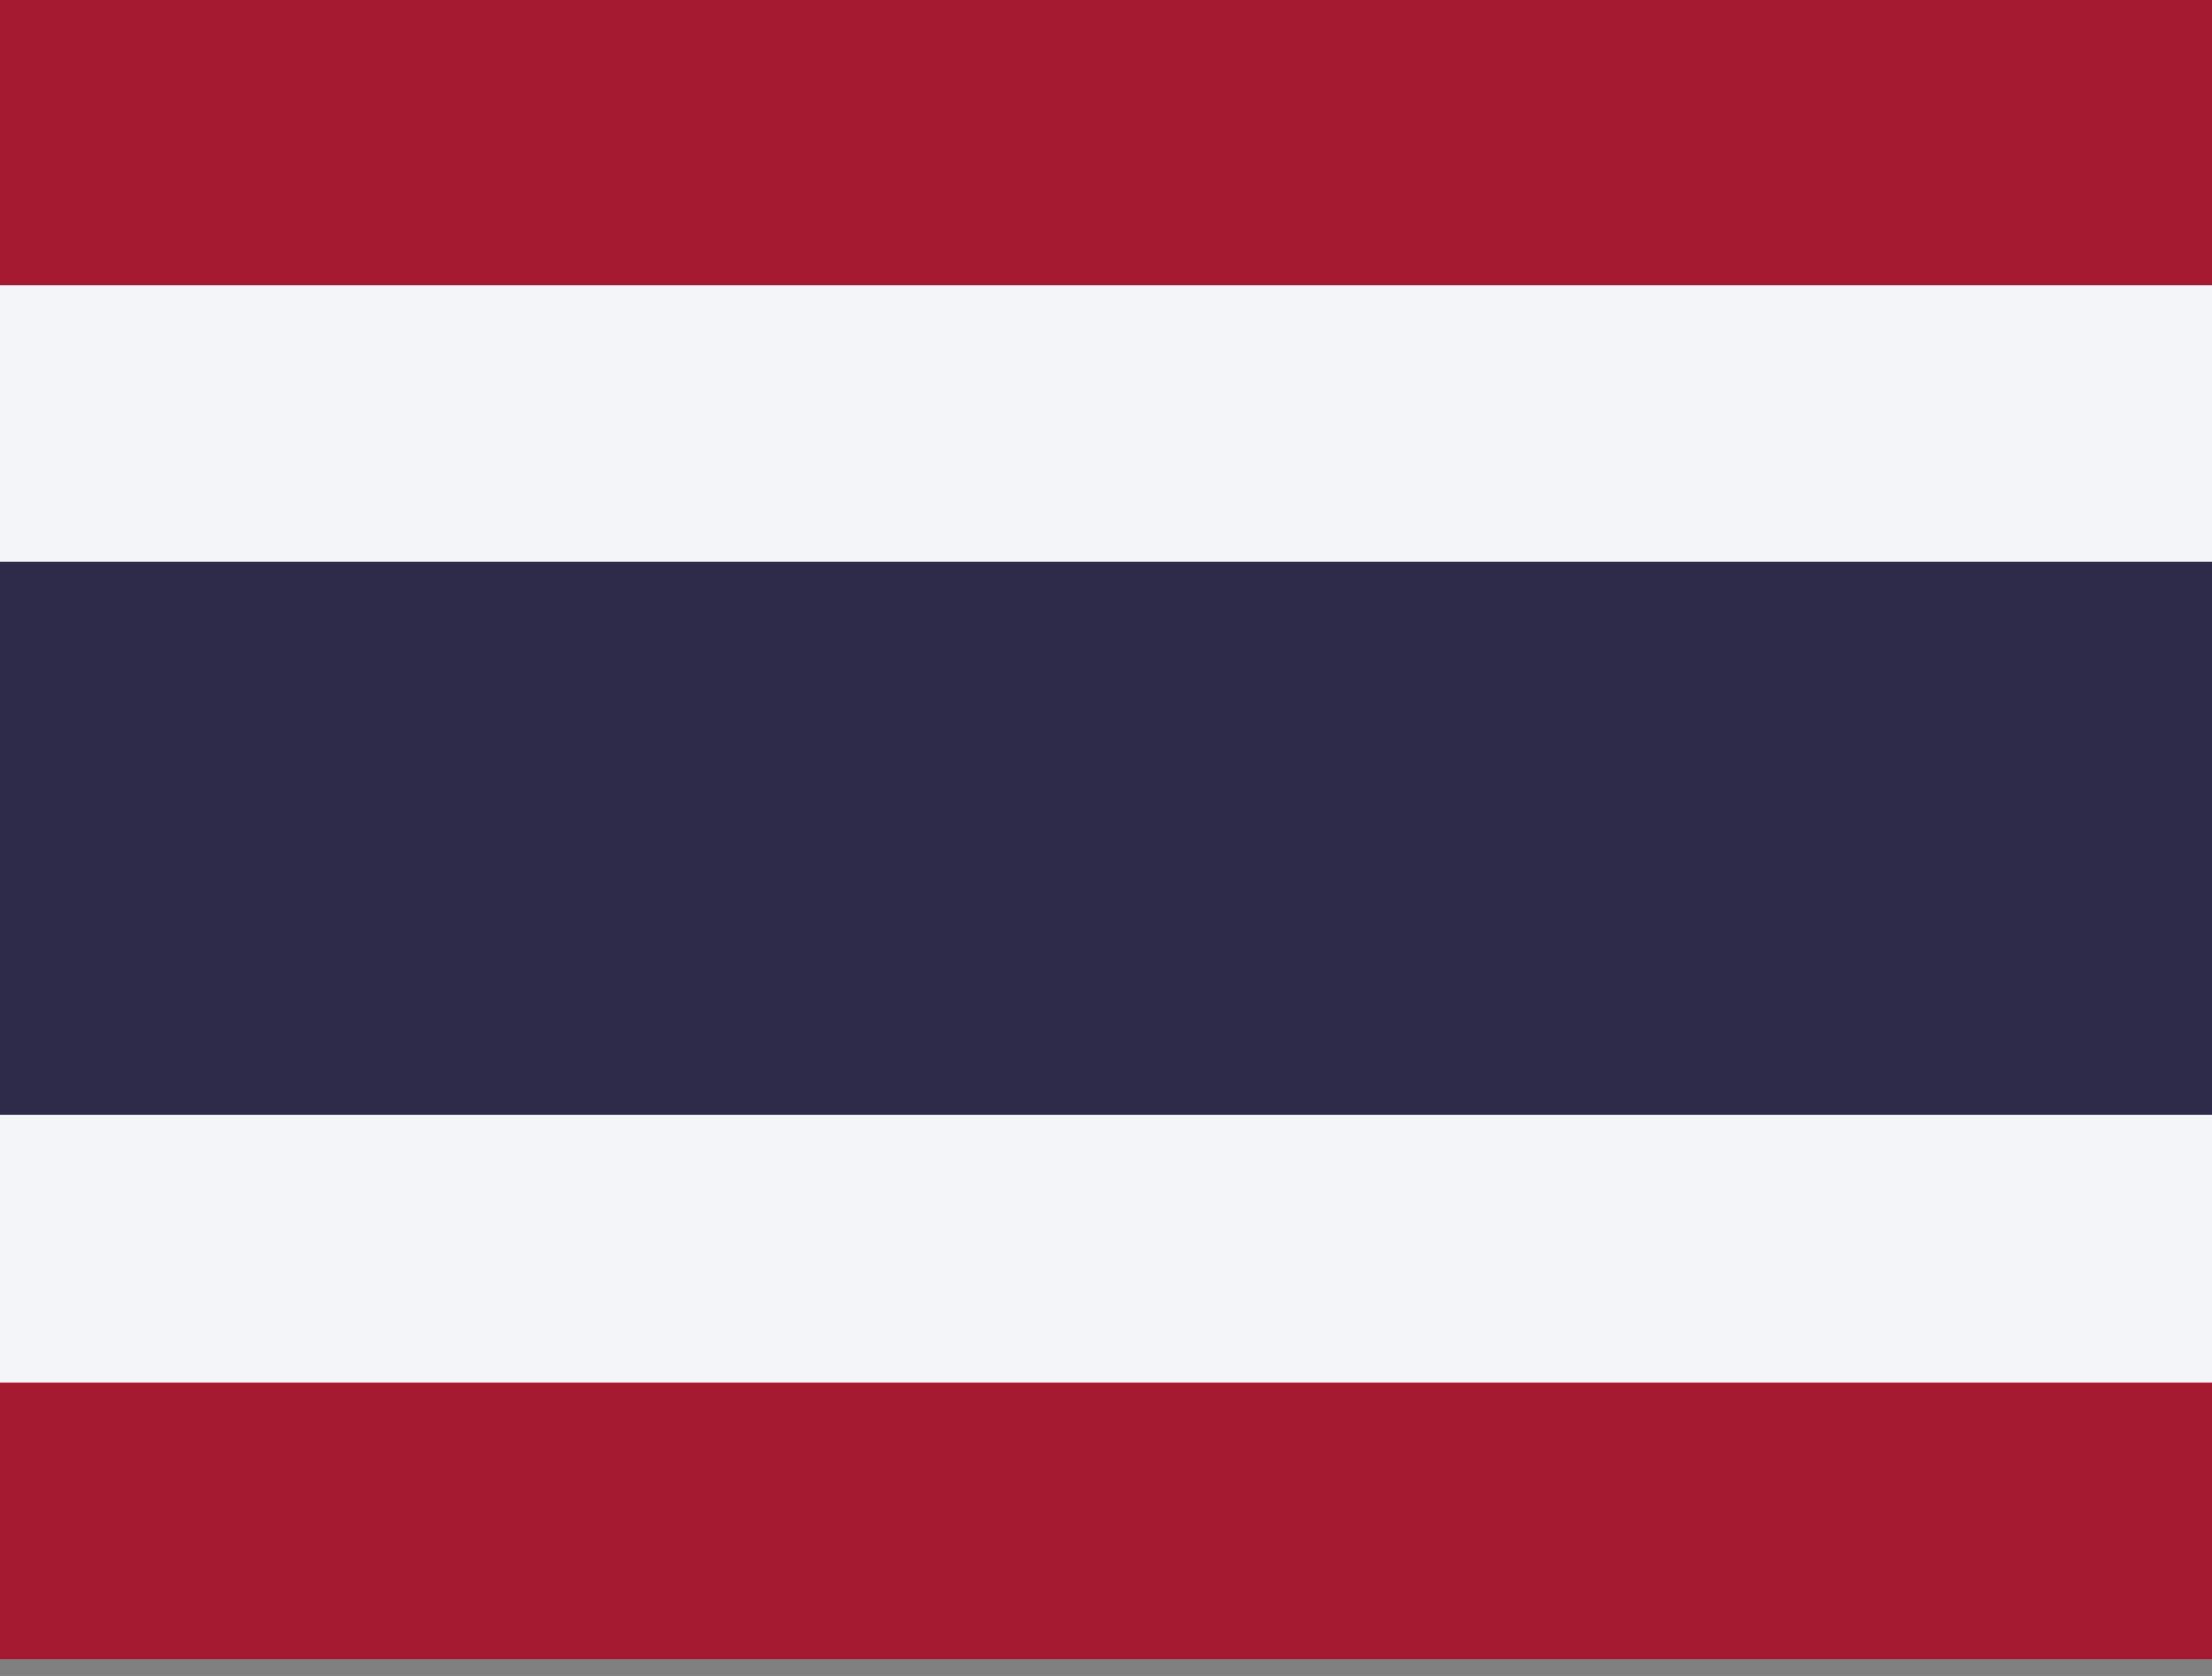
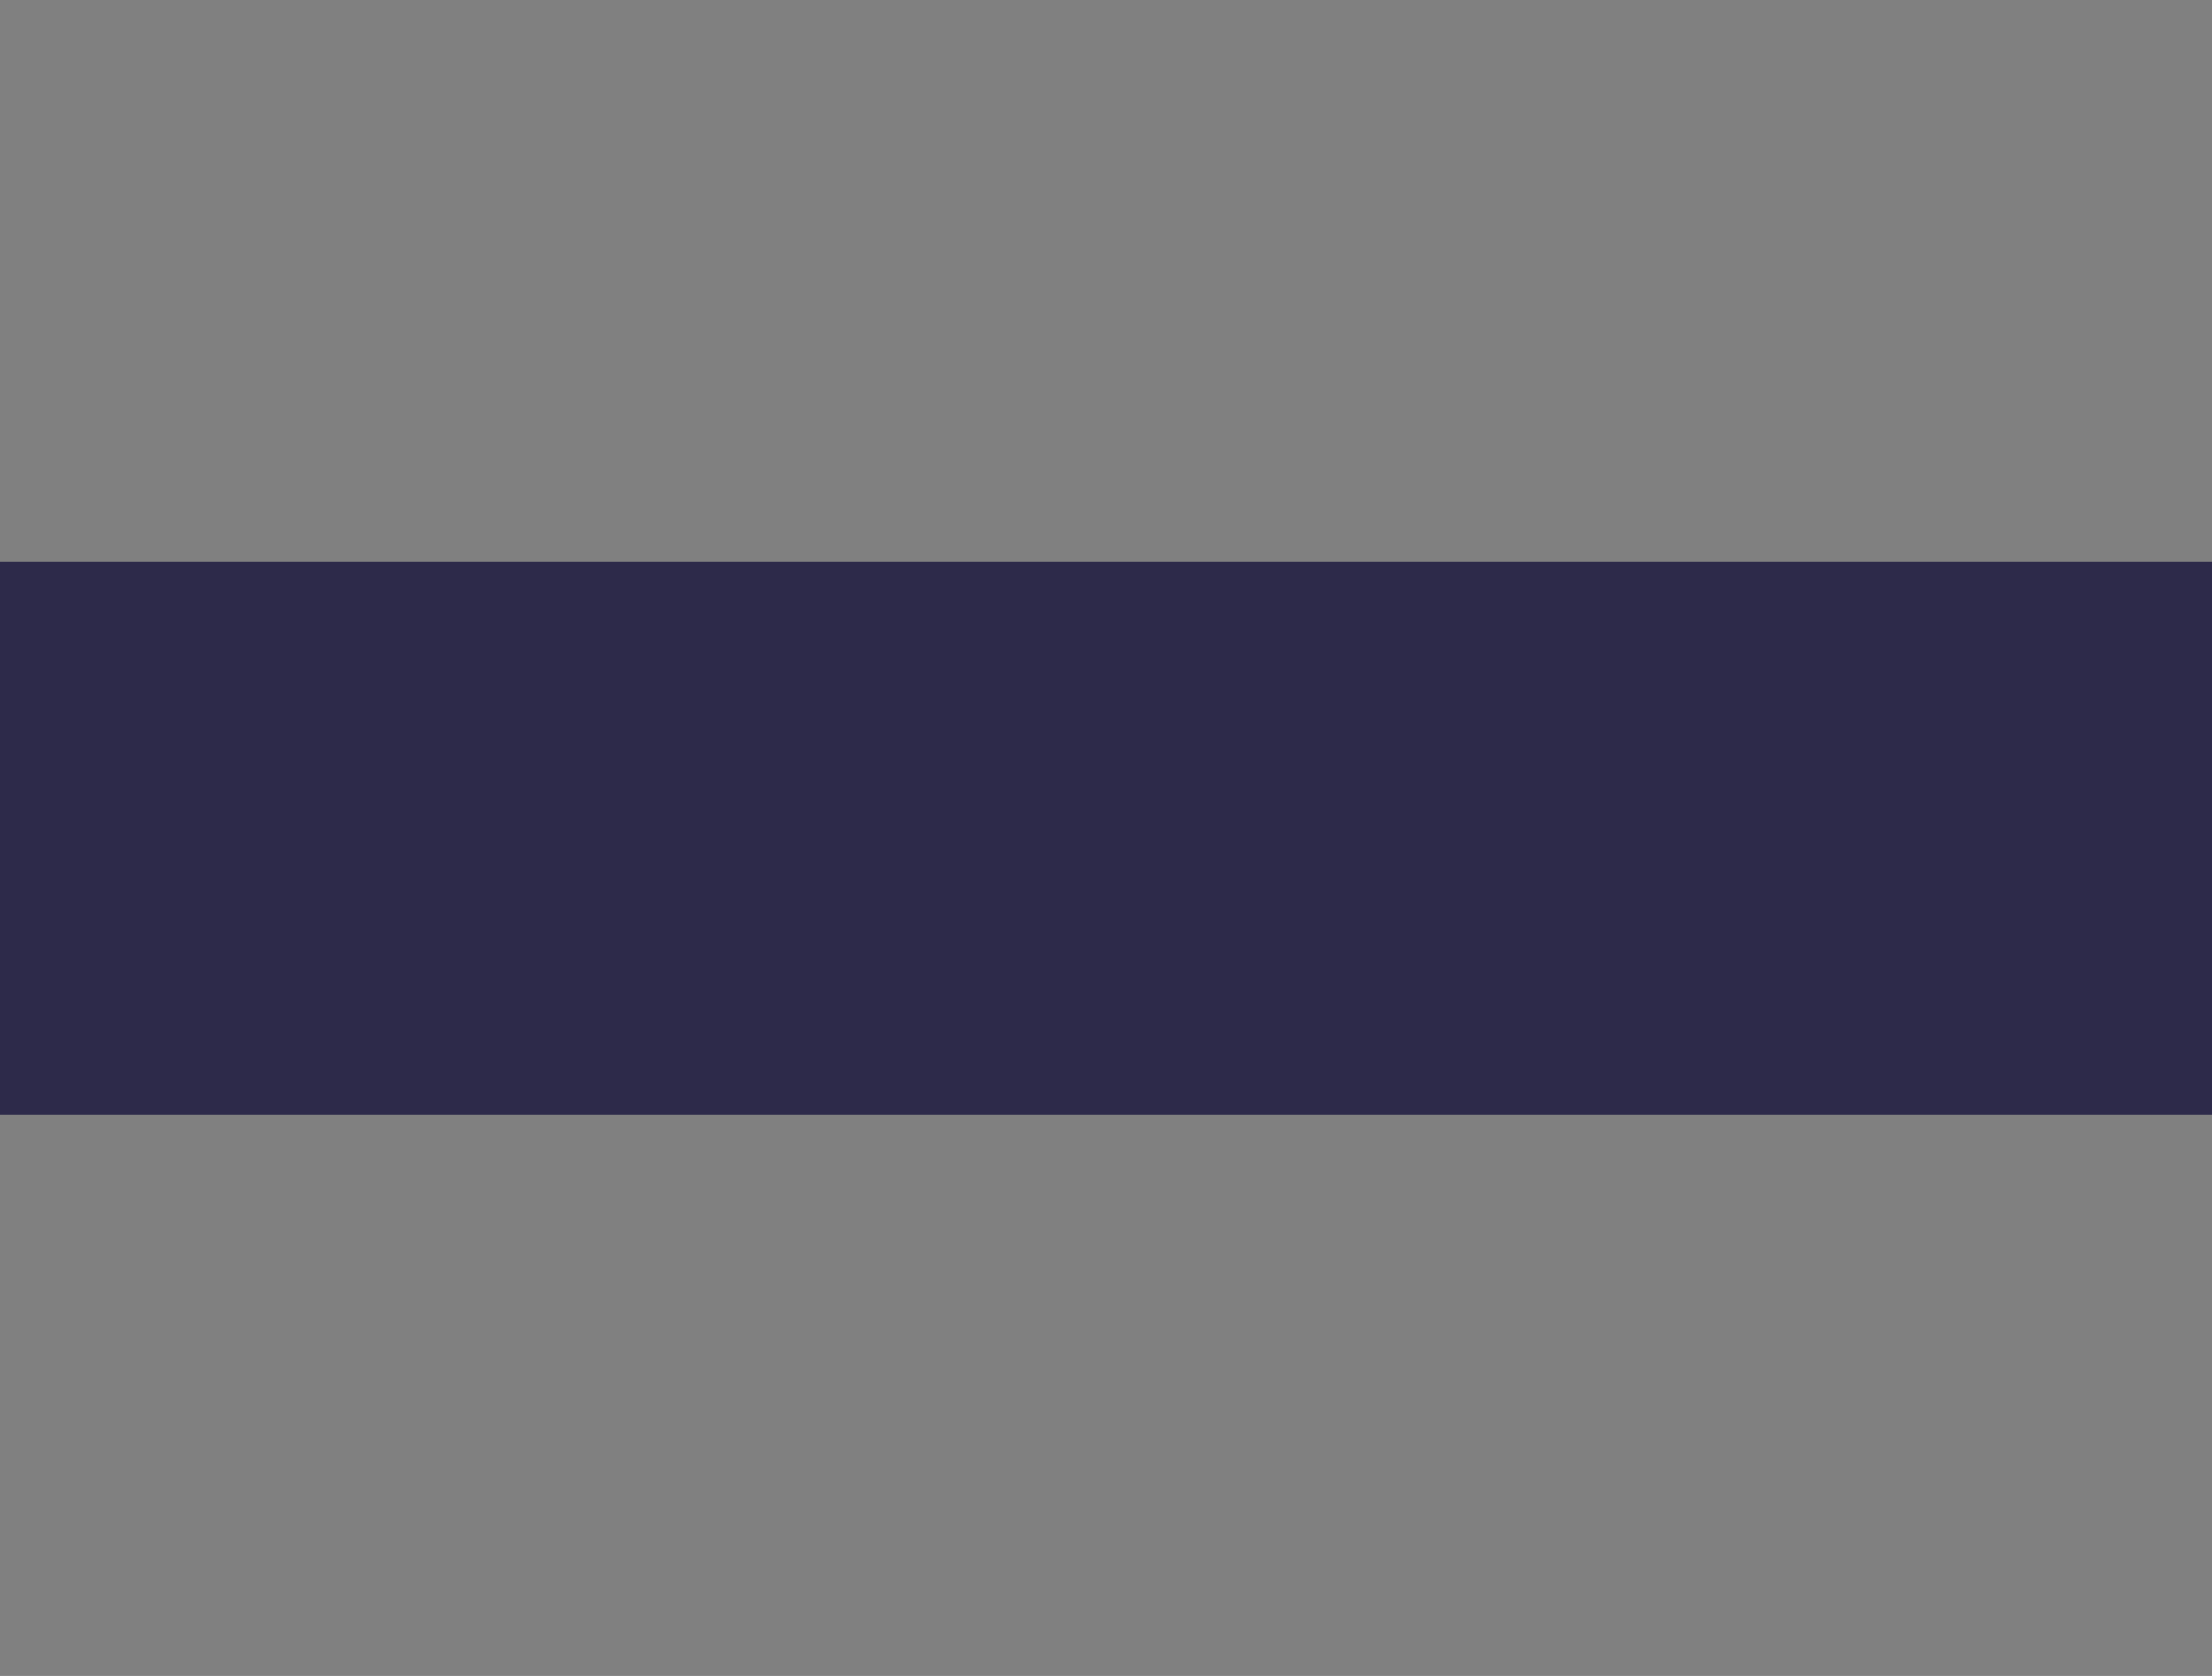
<svg xmlns="http://www.w3.org/2000/svg" width="66" height="50" viewBox="0 0 66 50" fill="none">
  <rect x="0" y="0" width="66" height="50" fill="#808080" stroke="none" />
  <g clip-path="url(#clip0_35556_155)">
-     <path fill-rule="evenodd" clip-rule="evenodd" d="M0 0H66V49.5H0V0Z" fill="#F4F5F8" />
    <path fill-rule="evenodd" clip-rule="evenodd" d="M0 16.758H66V33.258H0V16.758Z" fill="#2D2A4A" />
-     <path fill-rule="evenodd" clip-rule="evenodd" d="M0 0H66V8.508H0V0ZM0 41.25H66V49.5H0V41.25Z" fill="#A51931" />
  </g>
  <defs>
    <clipPath id="clip0_35556_155">
      <rect width="66" height="49.5" fill="white" />
    </clipPath>
  </defs>
</svg>